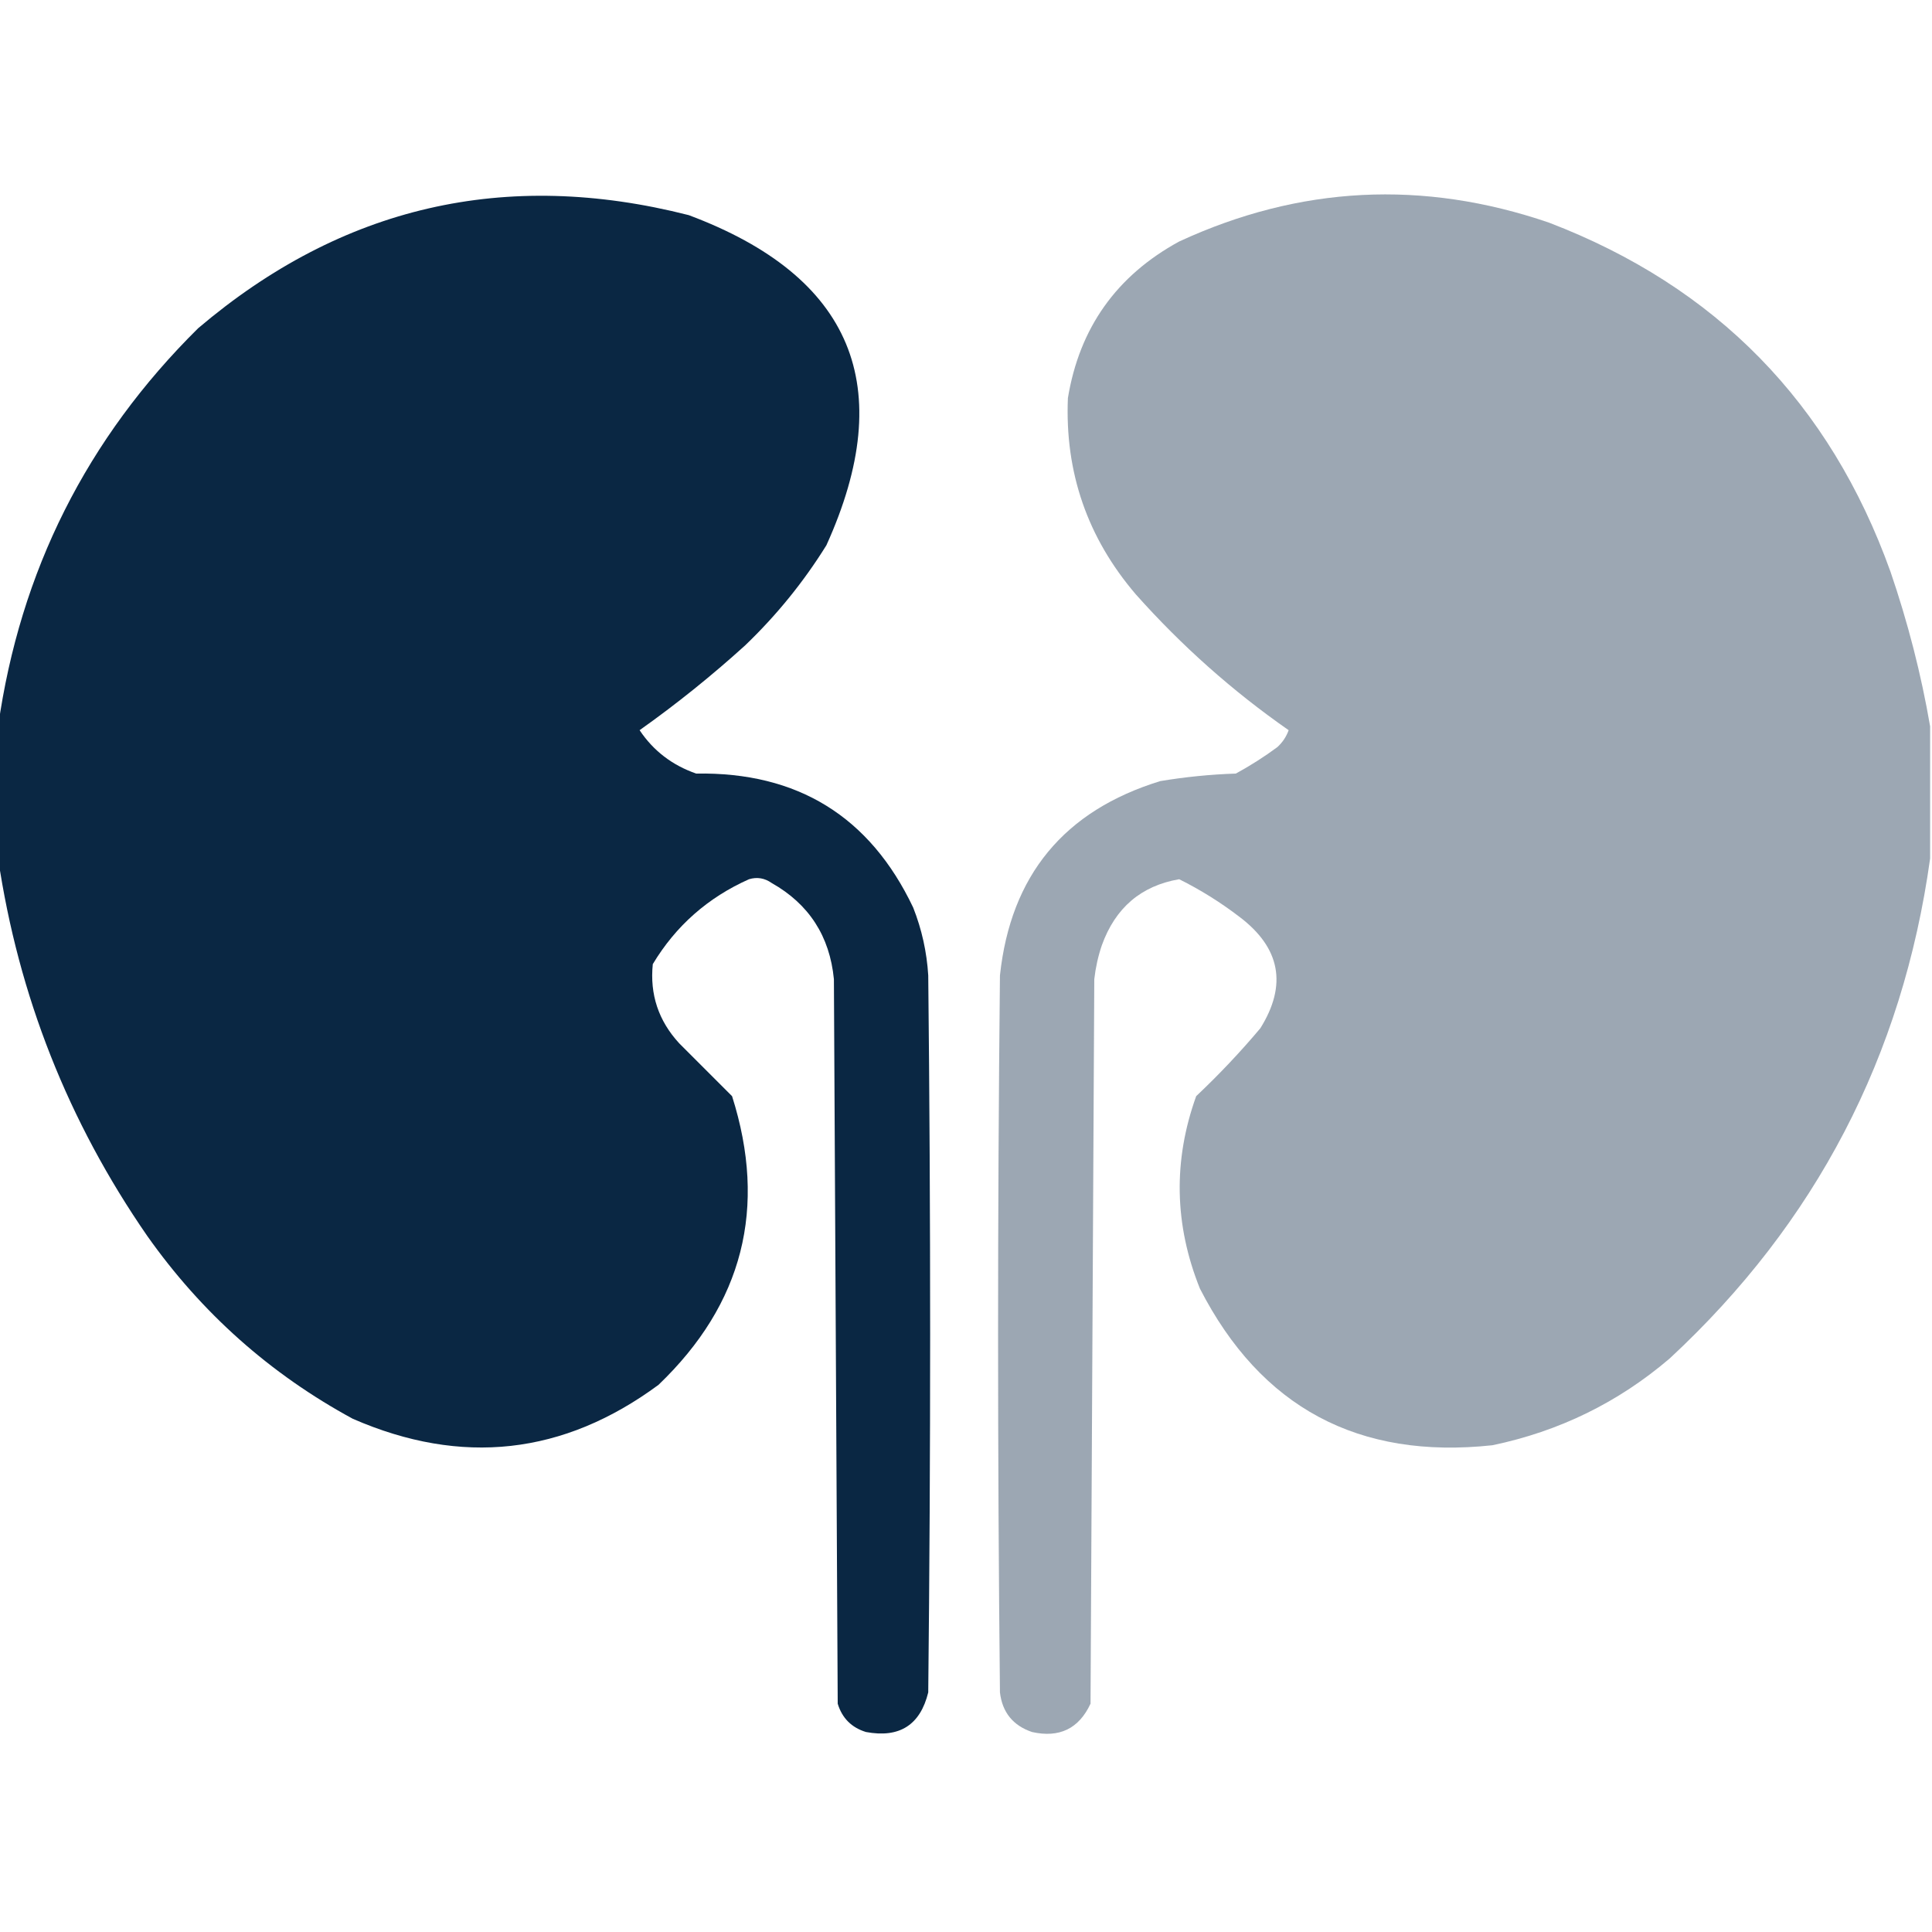
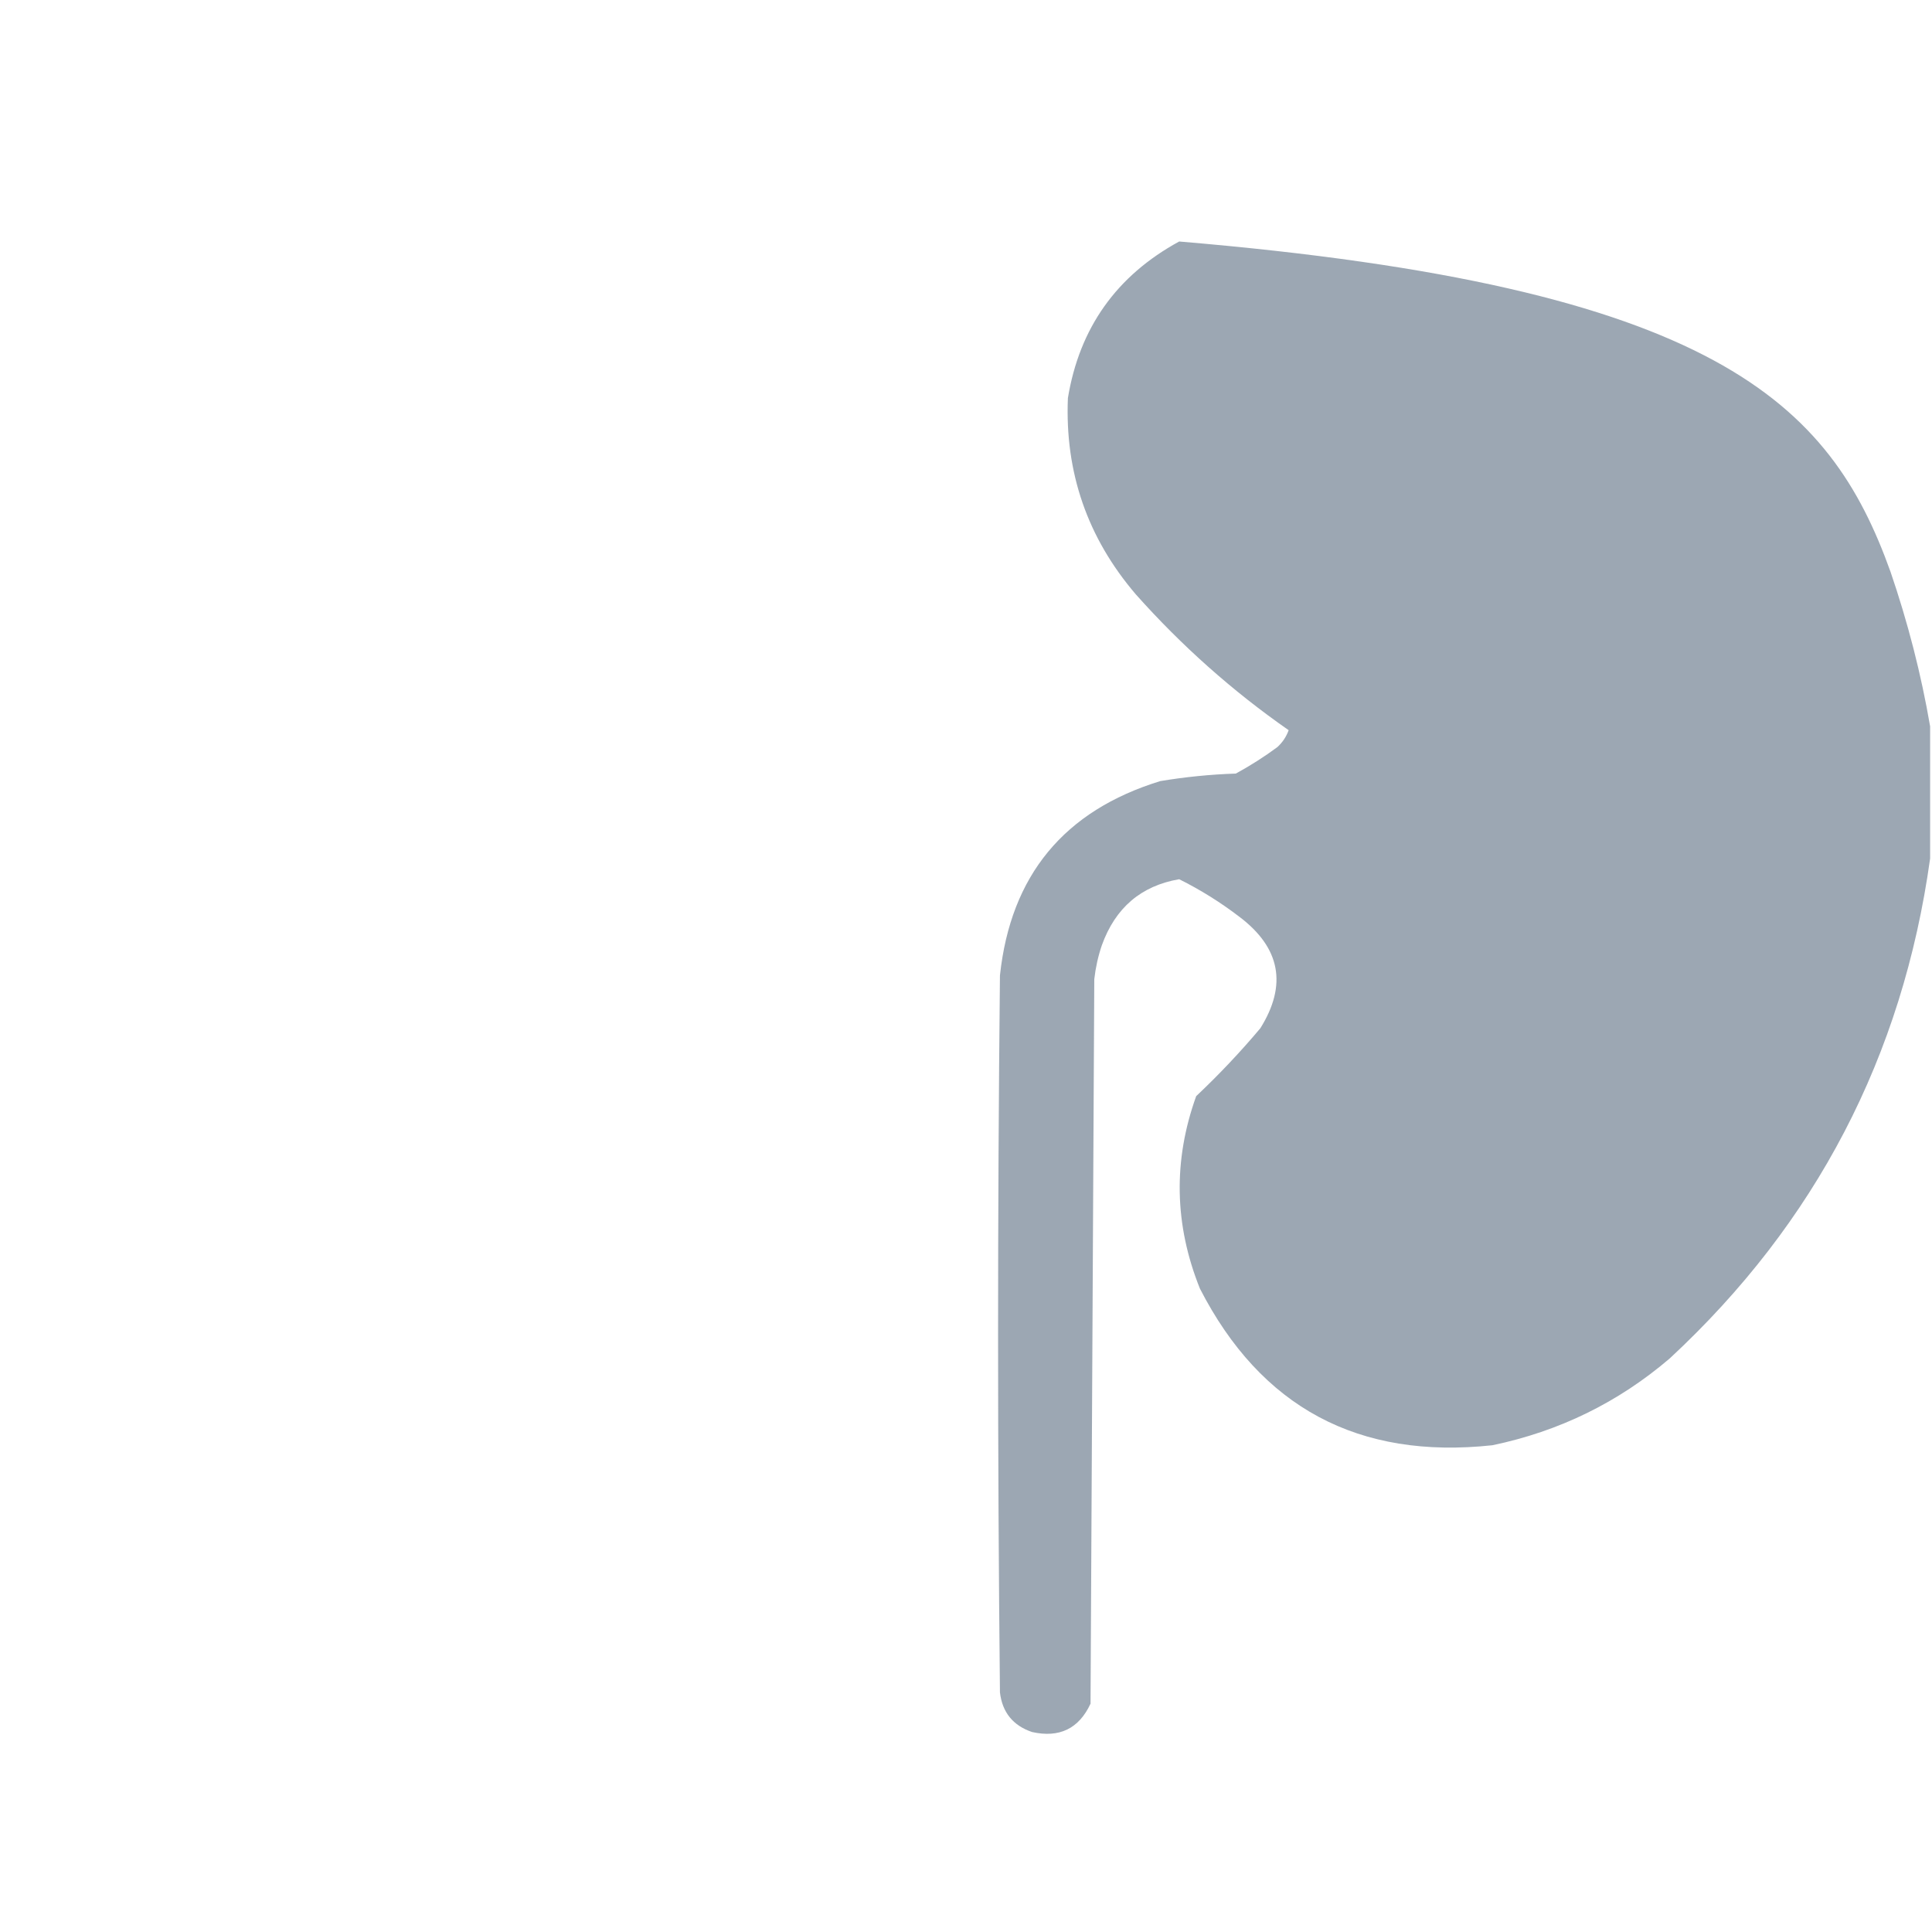
<svg xmlns="http://www.w3.org/2000/svg" width="35" height="35" viewBox="0 0 35 35" fill="none">
  <g clip-path="url(#clip0_598_34873)">
-     <path opacity="0.986" fill-rule="evenodd" clip-rule="evenodd" d="M-0.034 15.552C-0.034 14.754 -0.034 13.957 -0.034 13.159C0.364 10.346 1.572 7.942 3.589 5.947C6.193 3.735 9.155 3.052 12.476 3.897C15.443 5.006 16.274 7 14.971 9.878C14.559 10.541 14.069 11.145 13.501 11.69C12.891 12.243 12.253 12.756 11.587 13.228C11.836 13.601 12.178 13.863 12.612 14.014C14.448 13.983 15.759 14.792 16.543 16.441C16.699 16.836 16.79 17.246 16.816 17.671C16.862 22 16.862 26.33 16.816 30.659C16.671 31.251 16.295 31.49 15.688 31.377C15.427 31.297 15.256 31.126 15.176 30.864C15.153 26.489 15.13 22.114 15.107 17.739C15.031 16.959 14.655 16.378 13.979 15.996C13.852 15.907 13.715 15.884 13.569 15.928C12.824 16.26 12.243 16.772 11.826 17.466C11.77 18.014 11.929 18.493 12.305 18.901C12.624 19.22 12.943 19.539 13.262 19.858C13.904 21.879 13.46 23.622 11.929 25.088C10.209 26.357 8.363 26.562 6.392 25.703C4.895 24.891 3.653 23.786 2.666 22.388C1.235 20.317 0.335 18.039 -0.034 15.552Z" fill="#082541" />
-     <path opacity="0.4" fill-rule="evenodd" clip-rule="evenodd" d="M34.966 13.159C34.966 13.957 34.966 14.754 34.966 15.552C34.468 19.135 32.895 22.154 30.249 24.609C29.317 25.406 28.246 25.93 27.036 26.182C24.609 26.444 22.843 25.498 21.738 23.345C21.273 22.188 21.25 21.026 21.67 19.858C22.082 19.469 22.47 19.059 22.832 18.628C23.322 17.845 23.197 17.172 22.456 16.611C22.114 16.349 21.75 16.121 21.362 15.928C20.674 16.046 20.206 16.444 19.961 17.124C19.893 17.324 19.848 17.529 19.824 17.739C19.802 22.114 19.779 26.489 19.756 30.864C19.545 31.317 19.191 31.488 18.696 31.377C18.351 31.26 18.157 31.02 18.115 30.659C18.07 26.33 18.07 22 18.115 17.671C18.309 15.859 19.277 14.686 21.02 14.15C21.473 14.075 21.928 14.029 22.388 14.014C22.65 13.871 22.901 13.712 23.14 13.535C23.233 13.45 23.302 13.348 23.345 13.228C22.329 12.52 21.406 11.699 20.576 10.767C19.7 9.743 19.29 8.558 19.346 7.212C19.555 5.94 20.227 4.994 21.362 4.375C23.544 3.366 25.777 3.252 28.061 4.033C31.09 5.193 33.152 7.301 34.248 10.357C34.564 11.28 34.804 12.215 34.966 13.159Z" fill="#082541" />
+     <path opacity="0.4" fill-rule="evenodd" clip-rule="evenodd" d="M34.966 13.159C34.966 13.957 34.966 14.754 34.966 15.552C34.468 19.135 32.895 22.154 30.249 24.609C29.317 25.406 28.246 25.93 27.036 26.182C24.609 26.444 22.843 25.498 21.738 23.345C21.273 22.188 21.25 21.026 21.67 19.858C22.082 19.469 22.47 19.059 22.832 18.628C23.322 17.845 23.197 17.172 22.456 16.611C22.114 16.349 21.75 16.121 21.362 15.928C20.674 16.046 20.206 16.444 19.961 17.124C19.893 17.324 19.848 17.529 19.824 17.739C19.802 22.114 19.779 26.489 19.756 30.864C19.545 31.317 19.191 31.488 18.696 31.377C18.351 31.26 18.157 31.02 18.115 30.659C18.07 26.33 18.07 22 18.115 17.671C18.309 15.859 19.277 14.686 21.02 14.15C21.473 14.075 21.928 14.029 22.388 14.014C22.65 13.871 22.901 13.712 23.14 13.535C23.233 13.45 23.302 13.348 23.345 13.228C22.329 12.52 21.406 11.699 20.576 10.767C19.7 9.743 19.29 8.558 19.346 7.212C19.555 5.94 20.227 4.994 21.362 4.375C31.09 5.193 33.152 7.301 34.248 10.357C34.564 11.28 34.804 12.215 34.966 13.159Z" fill="#082541" />
  </g>
  <defs>
    <clipPath id="clip0_598_34873">
      <rect width="35" height="35" fill="white" />
    </clipPath>
  </defs>
</svg>